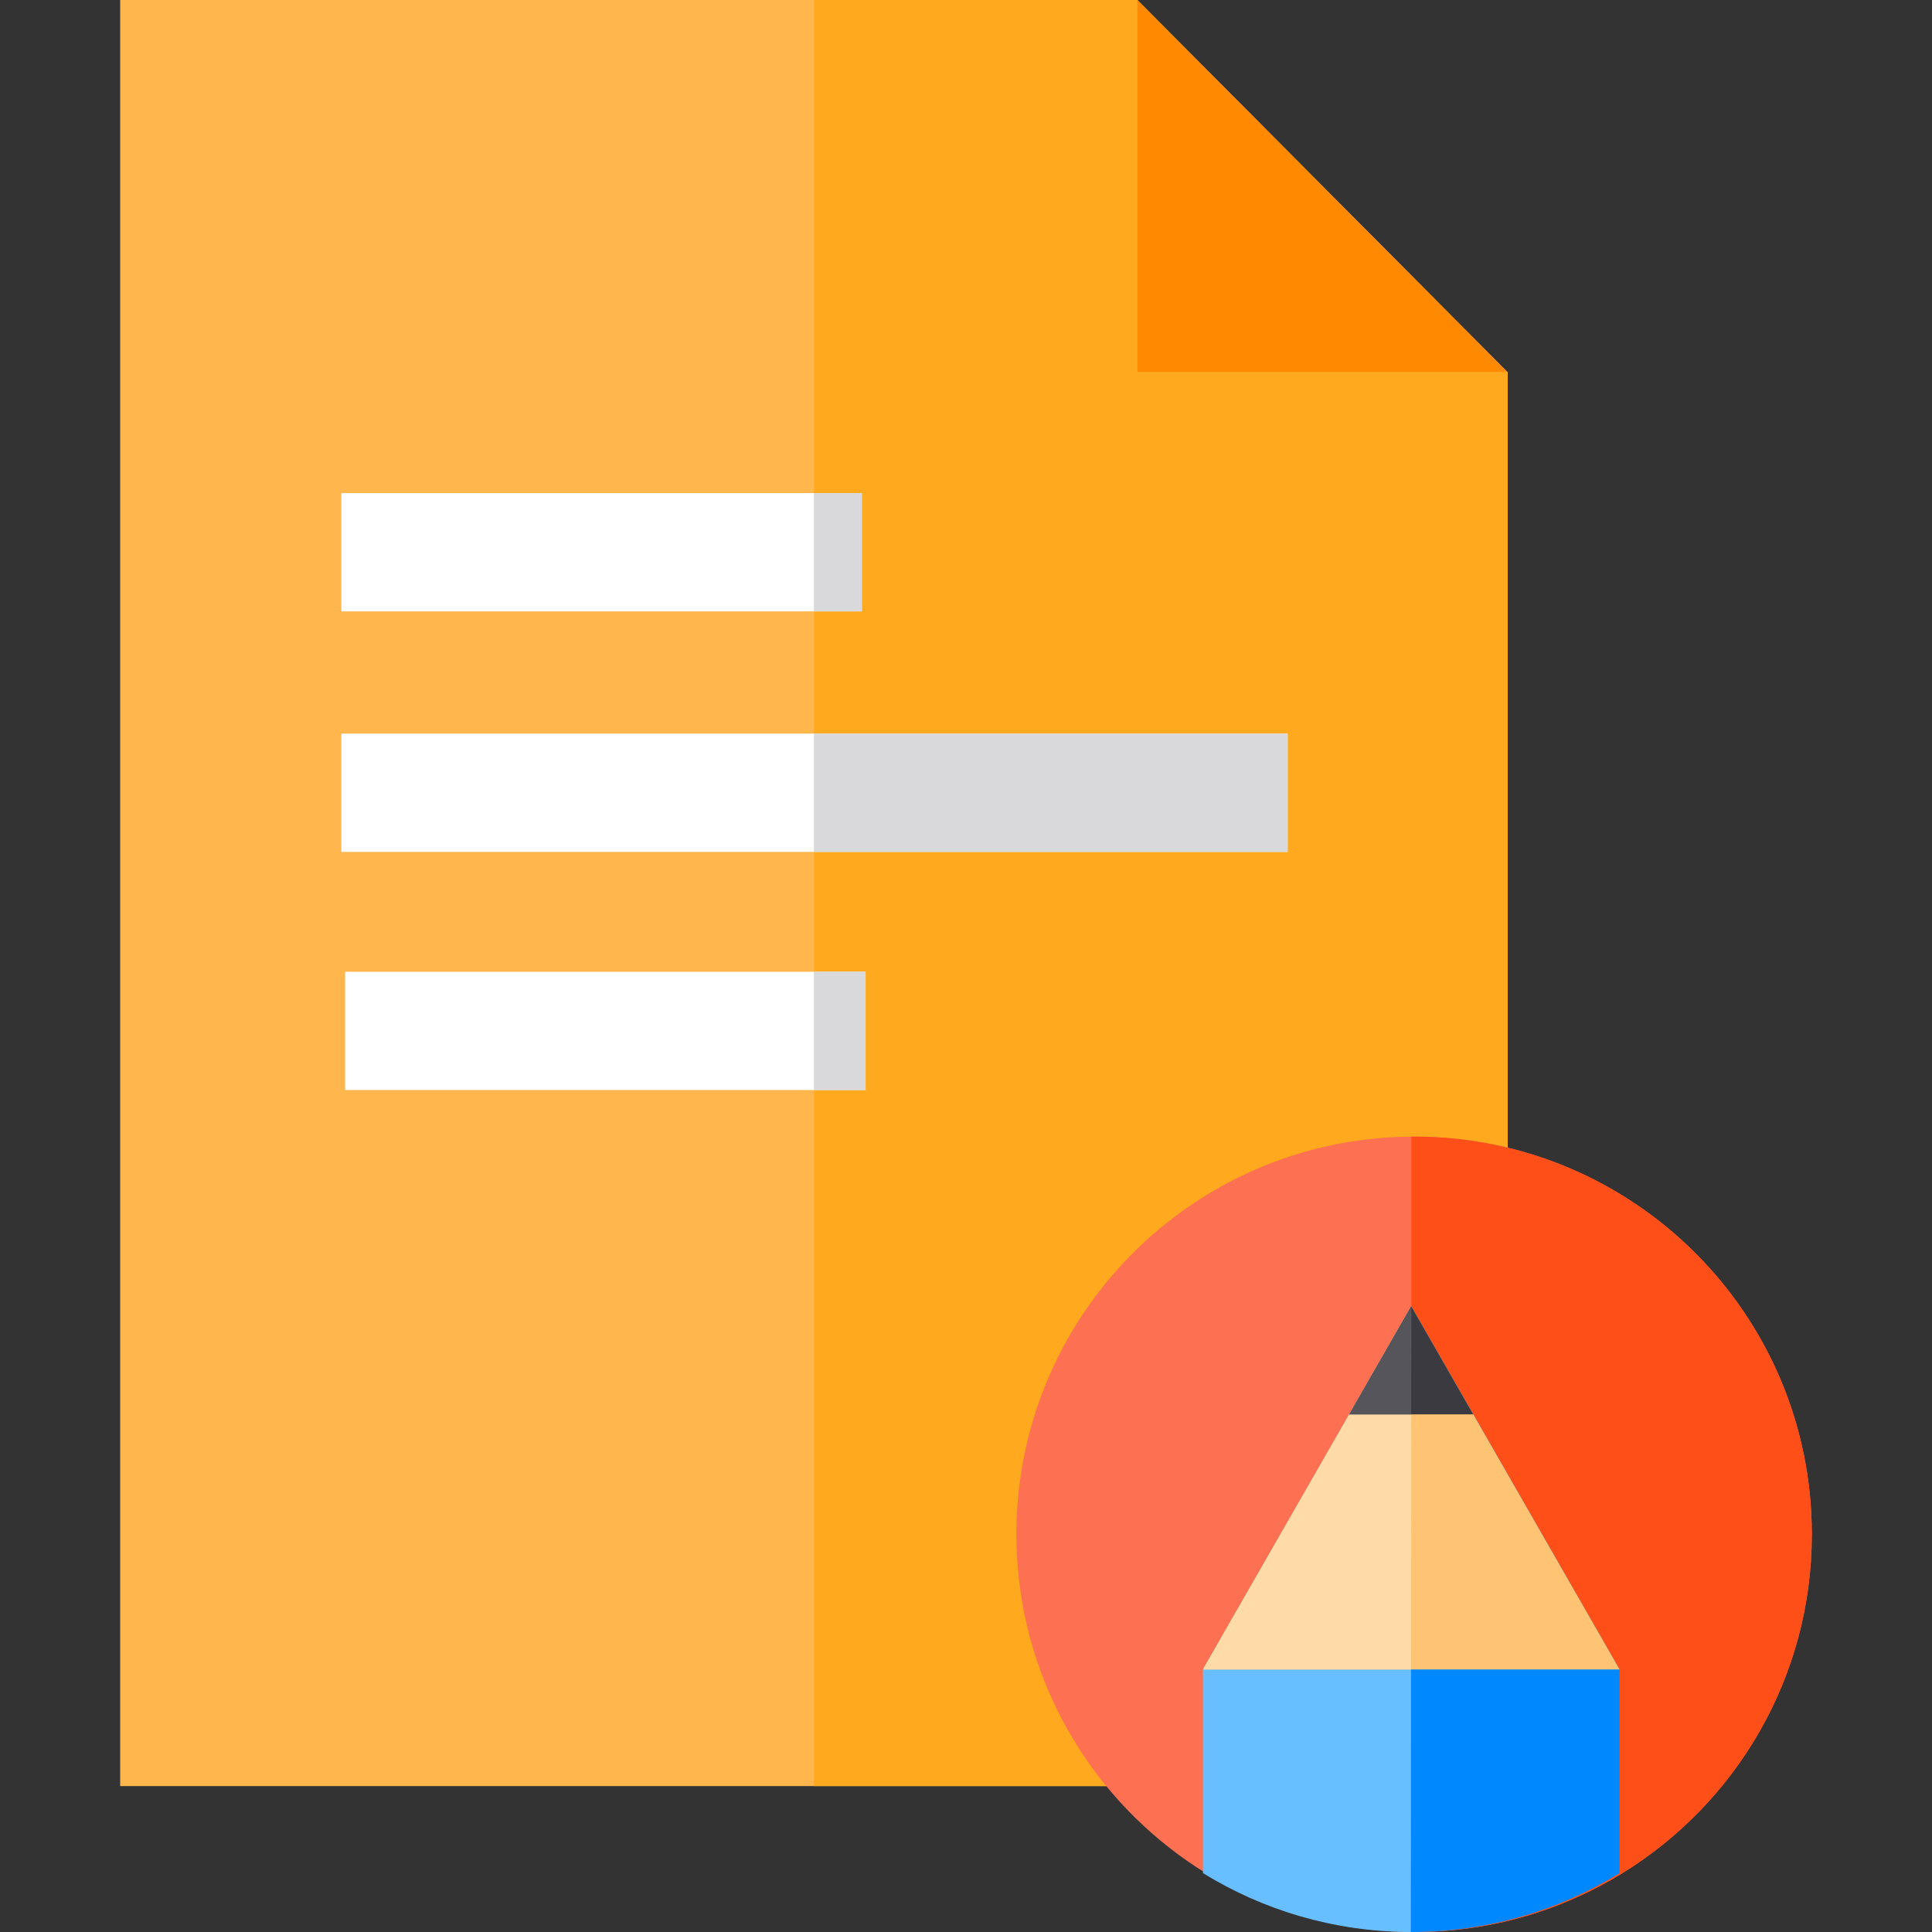
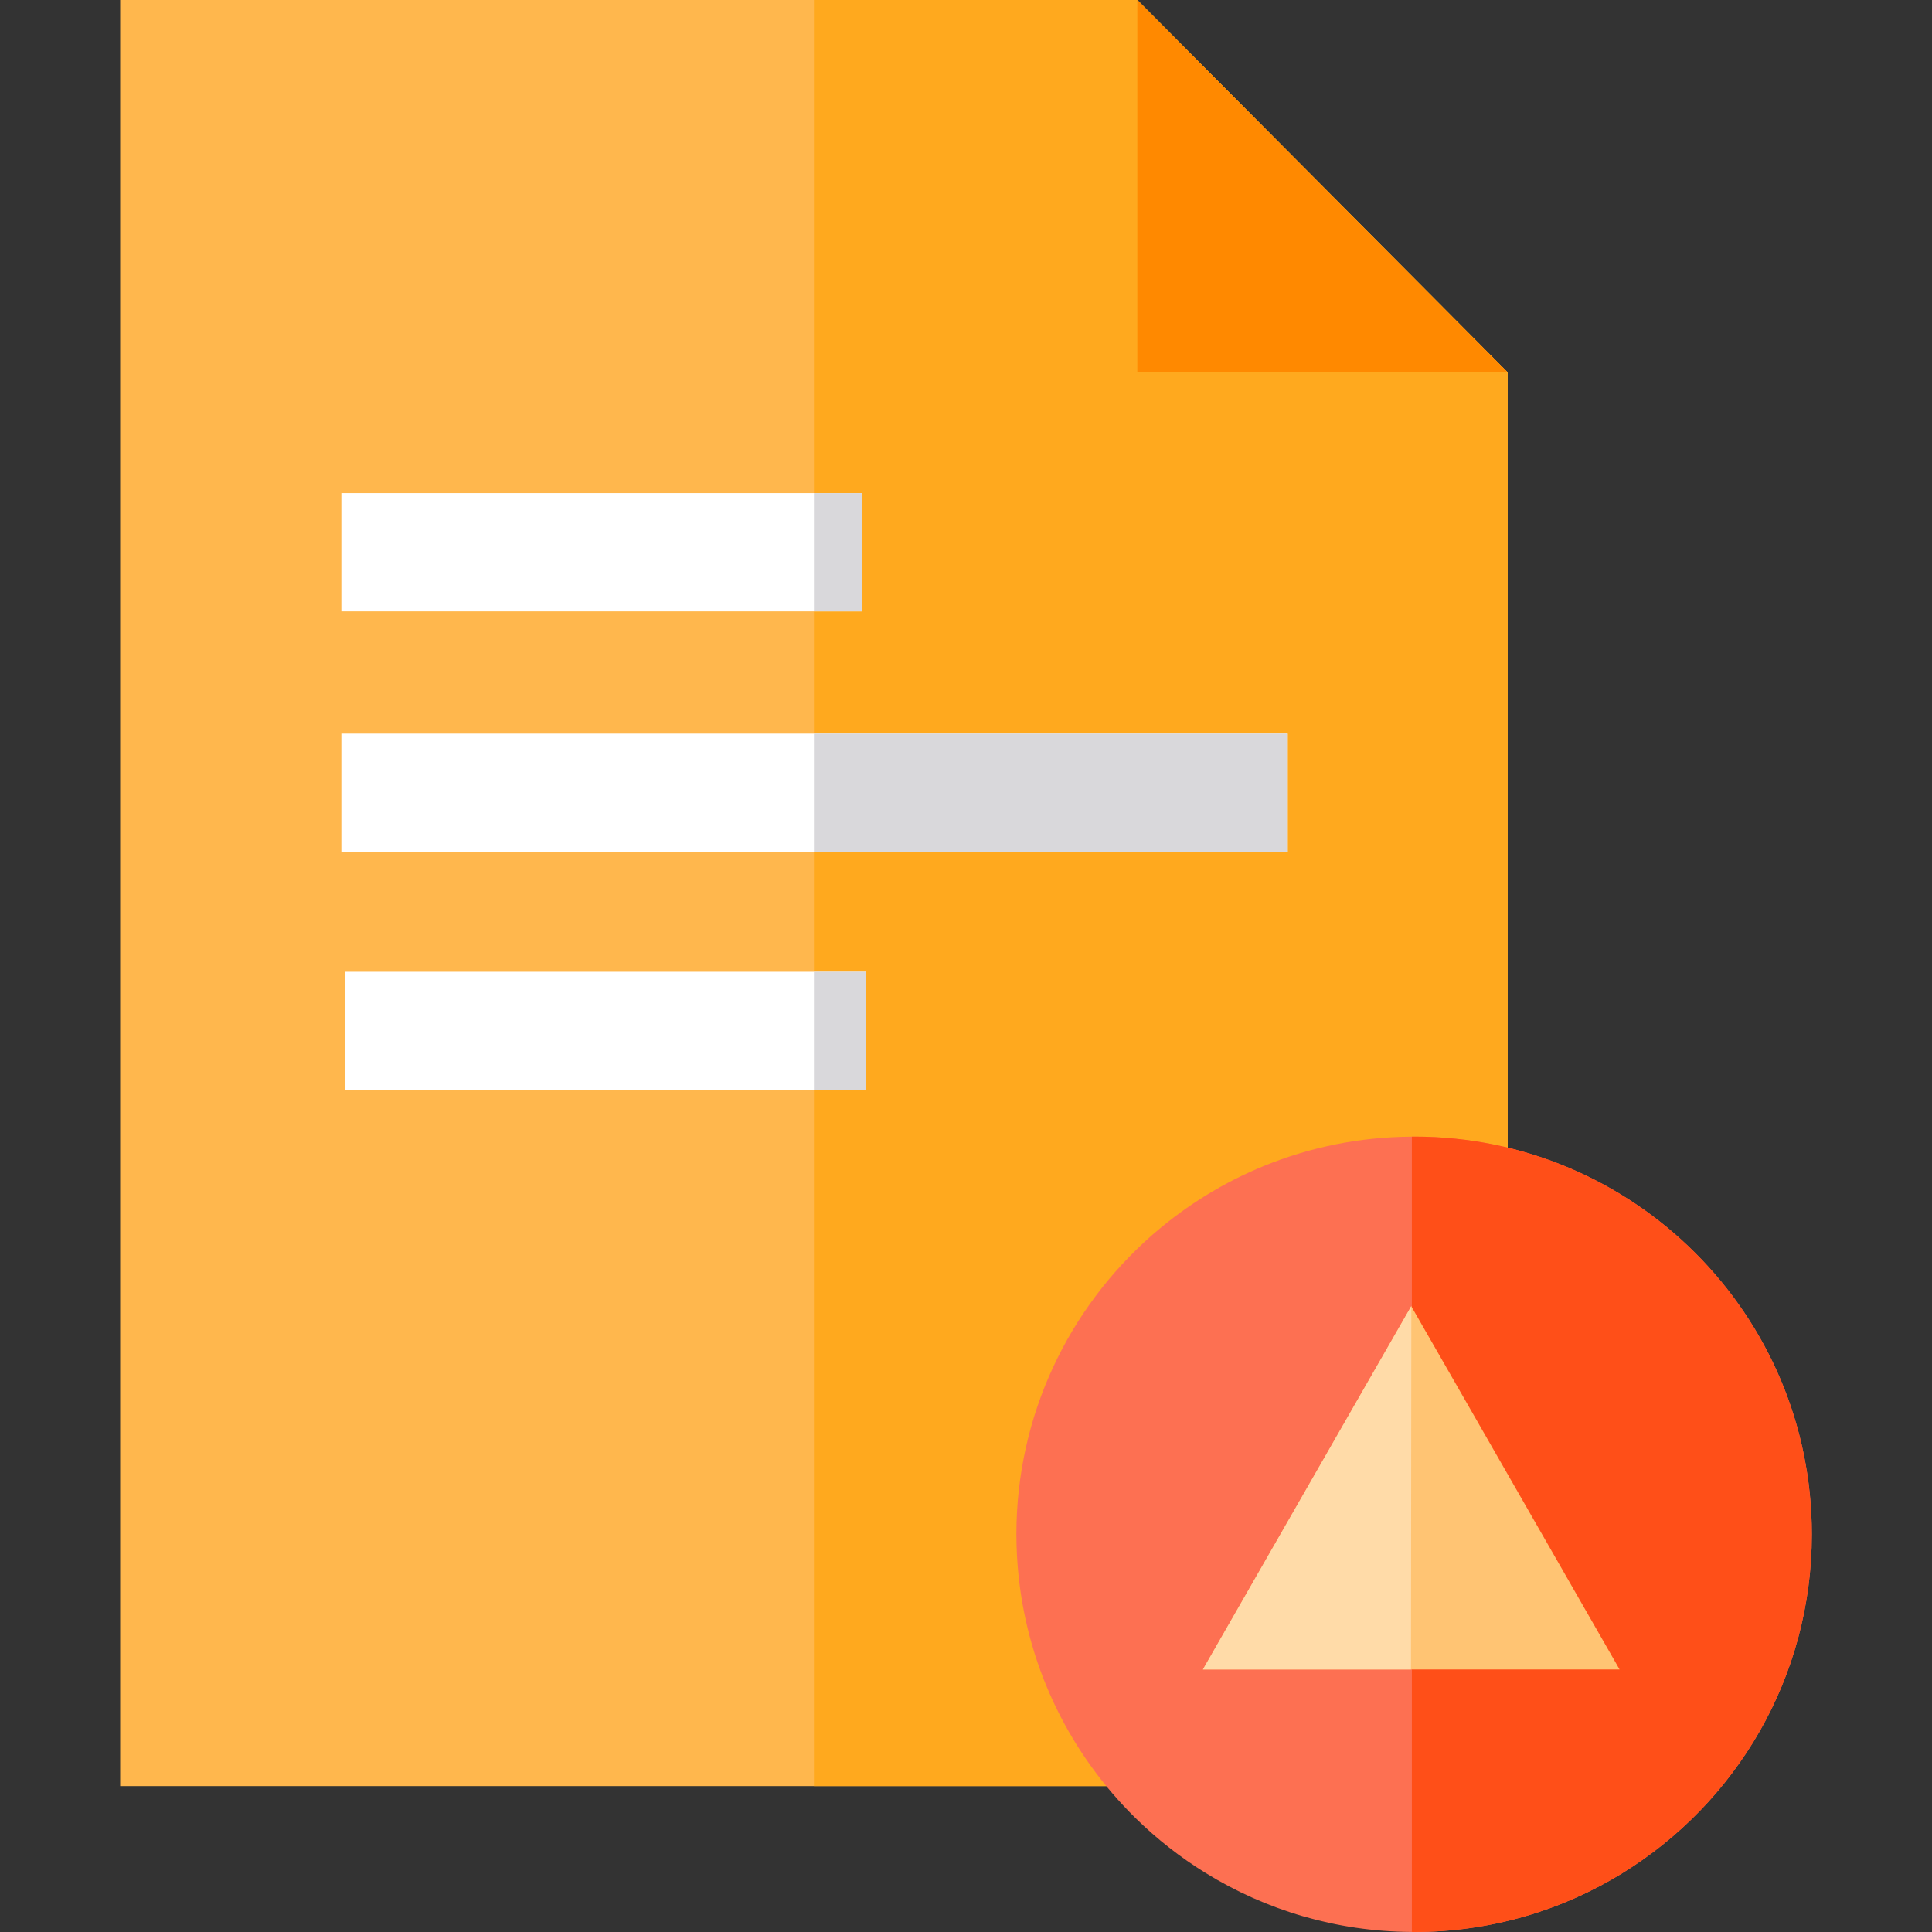
<svg xmlns="http://www.w3.org/2000/svg" version="1.1" id="Layer_1" viewBox="0 0 512 512" xml:space="preserve">
  <rect x="0" y="0" width="512" height="512" fill="#333333" stroke="none" />
  <polygon style="fill:#FFB74D;" points="399.548,98.68 399.548,473.339 31.849,473.339 31.849,0 301.401,0 399.402,98.534 " />
  <polygon style="fill:#FFA91E;" points="399.548,98.68 399.548,473.339 215.698,473.339 215.698,0 301.401,0 399.402,98.534 " />
  <g>
    <rect x="91.46" y="257.526" style="fill:#FFFFFF;" width="137.927" height="31.347" />
    <rect x="90.467" y="130.675" style="fill:#FFFFFF;" width="137.927" height="31.347" />
    <rect x="90.467" y="194.414" style="fill:#FFFFFF;" width="250.776" height="31.347" />
  </g>
  <g>
    <rect x="215.698" y="130.675" style="fill:#D9D8DB;" width="12.696" height="31.347" />
    <rect x="215.698" y="257.526" style="fill:#D9D8DB;" width="13.688" height="31.347" />
    <rect x="215.698" y="194.414" style="fill:#D9D8DB;" width="125.544" height="31.347" />
  </g>
  <polygon style="fill:#FF8900;" points="399.402,98.532 301.402,98.532 301.402,0 " />
  <path style="fill:#FD7052;" d="M480.151,406.601c0,37.972-20.083,71.252-50.197,89.799v0.01c-16.05,9.885-34.962,15.59-55.202,15.59  h-0.157c-0.199,0-0.397,0-0.596-0.01c-19.968-0.136-38.599-5.82-54.45-15.6c-6.76-4.159-13.019-9.07-18.651-14.608  c-16.927-16.635-28.264-38.933-30.929-63.843c-0.397-3.72-0.616-7.502-0.616-11.337c0-31.587,13.908-59.925,35.913-79.245  c0.24-0.209,0.481-0.418,0.721-0.616c8.579-7.398,18.369-13.427,29.017-17.774c12.048-4.901,25.203-7.659,38.996-7.743  c0.251-0.01,0.502-0.01,0.752-0.01C432.964,301.213,480.151,348.39,480.151,406.601z" />
-   <path style="fill:#FF4F18;" d="M480.151,406.601c0,37.972-20.083,71.252-50.197,89.799v0.01c-16.05,9.885-34.962,15.59-55.202,15.59  h-0.157c-0.199,0-0.397,0-0.596-0.01V301.223c0.251-0.01,0.502-0.01,0.752-0.01C432.964,301.213,480.151,348.39,480.151,406.601z" />
-   <path style="fill:#0088FF;" d="M429.203,442.42v53.99c-16.05,9.885-34.962,15.59-55.202,15.59h-0.157l0.073-69.58l0.073-67.594  l0.031-28.62l5.987,10.428l10.439,18.192l34.879,60.834L429.203,442.42z" />
-   <path style="fill:#67BFFF;" d="M374.022,346.196v0.01l-0.031,28.62l-0.073,67.594L373.845,512c-0.199,0-0.397,0-0.596-0.01  c-19.968-0.136-38.599-5.82-54.45-15.6V442.41l3.971-6.938l34.774-60.646l15.705-27.355l0.752-1.306L374.022,346.196z" />
+   <path style="fill:#FF4F18;" d="M480.151,406.601c0,37.972-20.083,71.252-50.197,89.799v0.01c-16.05,9.885-34.962,15.59-55.202,15.59  c-0.199,0-0.397,0-0.596-0.01V301.223c0.251-0.01,0.502-0.01,0.752-0.01C432.964,301.213,480.151,348.39,480.151,406.601z" />
  <polygon style="fill:#FFC473;" points="318.796,442.42 318.796,442.413 322.768,435.475 357.549,374.829 373.996,346.164   374.021,346.203 390.444,374.829 425.331,435.657 429.204,442.42 " />
  <polygon style="fill:#FFDBA8;" points="318.796,442.42 318.796,442.413 322.768,435.475 357.549,374.829 373.996,346.164   374.021,346.203 373.923,442.42 " />
-   <polygon style="fill:#3C3A41;" points="357.553,374.826 373.996,346.164 374.019,346.2 390.44,374.826 " />
-   <polygon style="fill:#57555C;" points="373.989,374.826 357.553,374.826 373.996,346.164 374.019,346.2 " />
</svg>